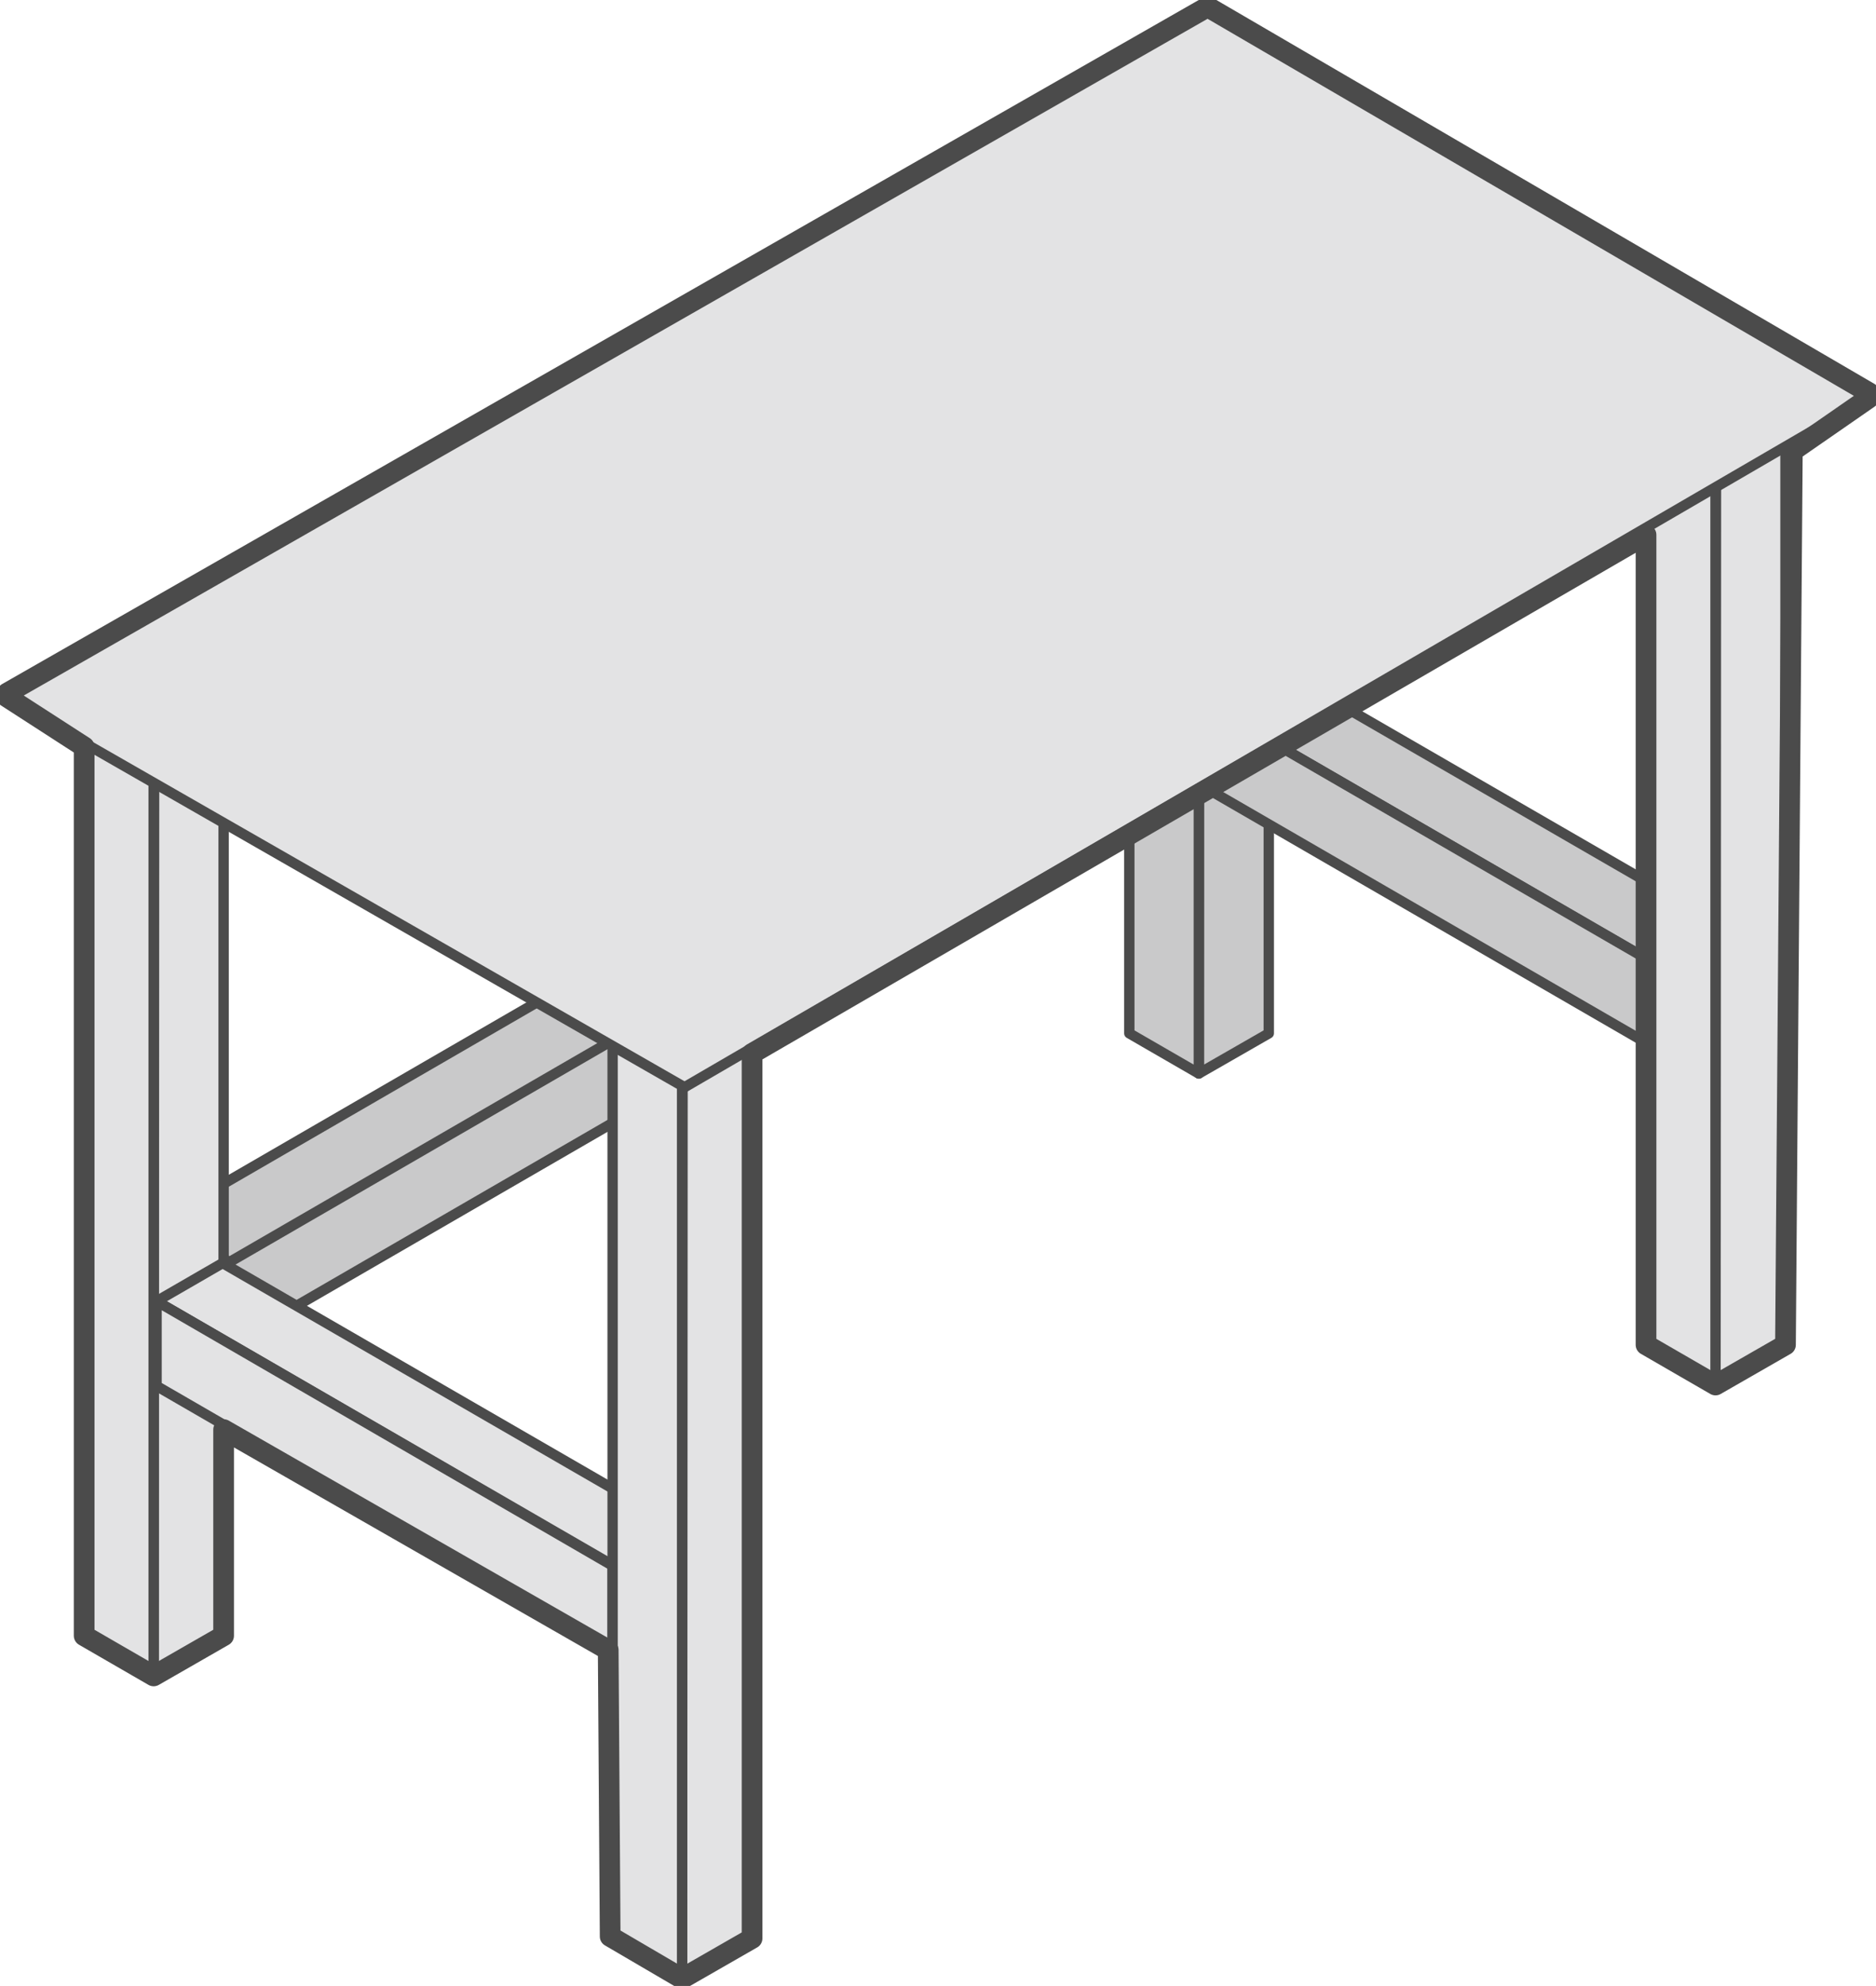
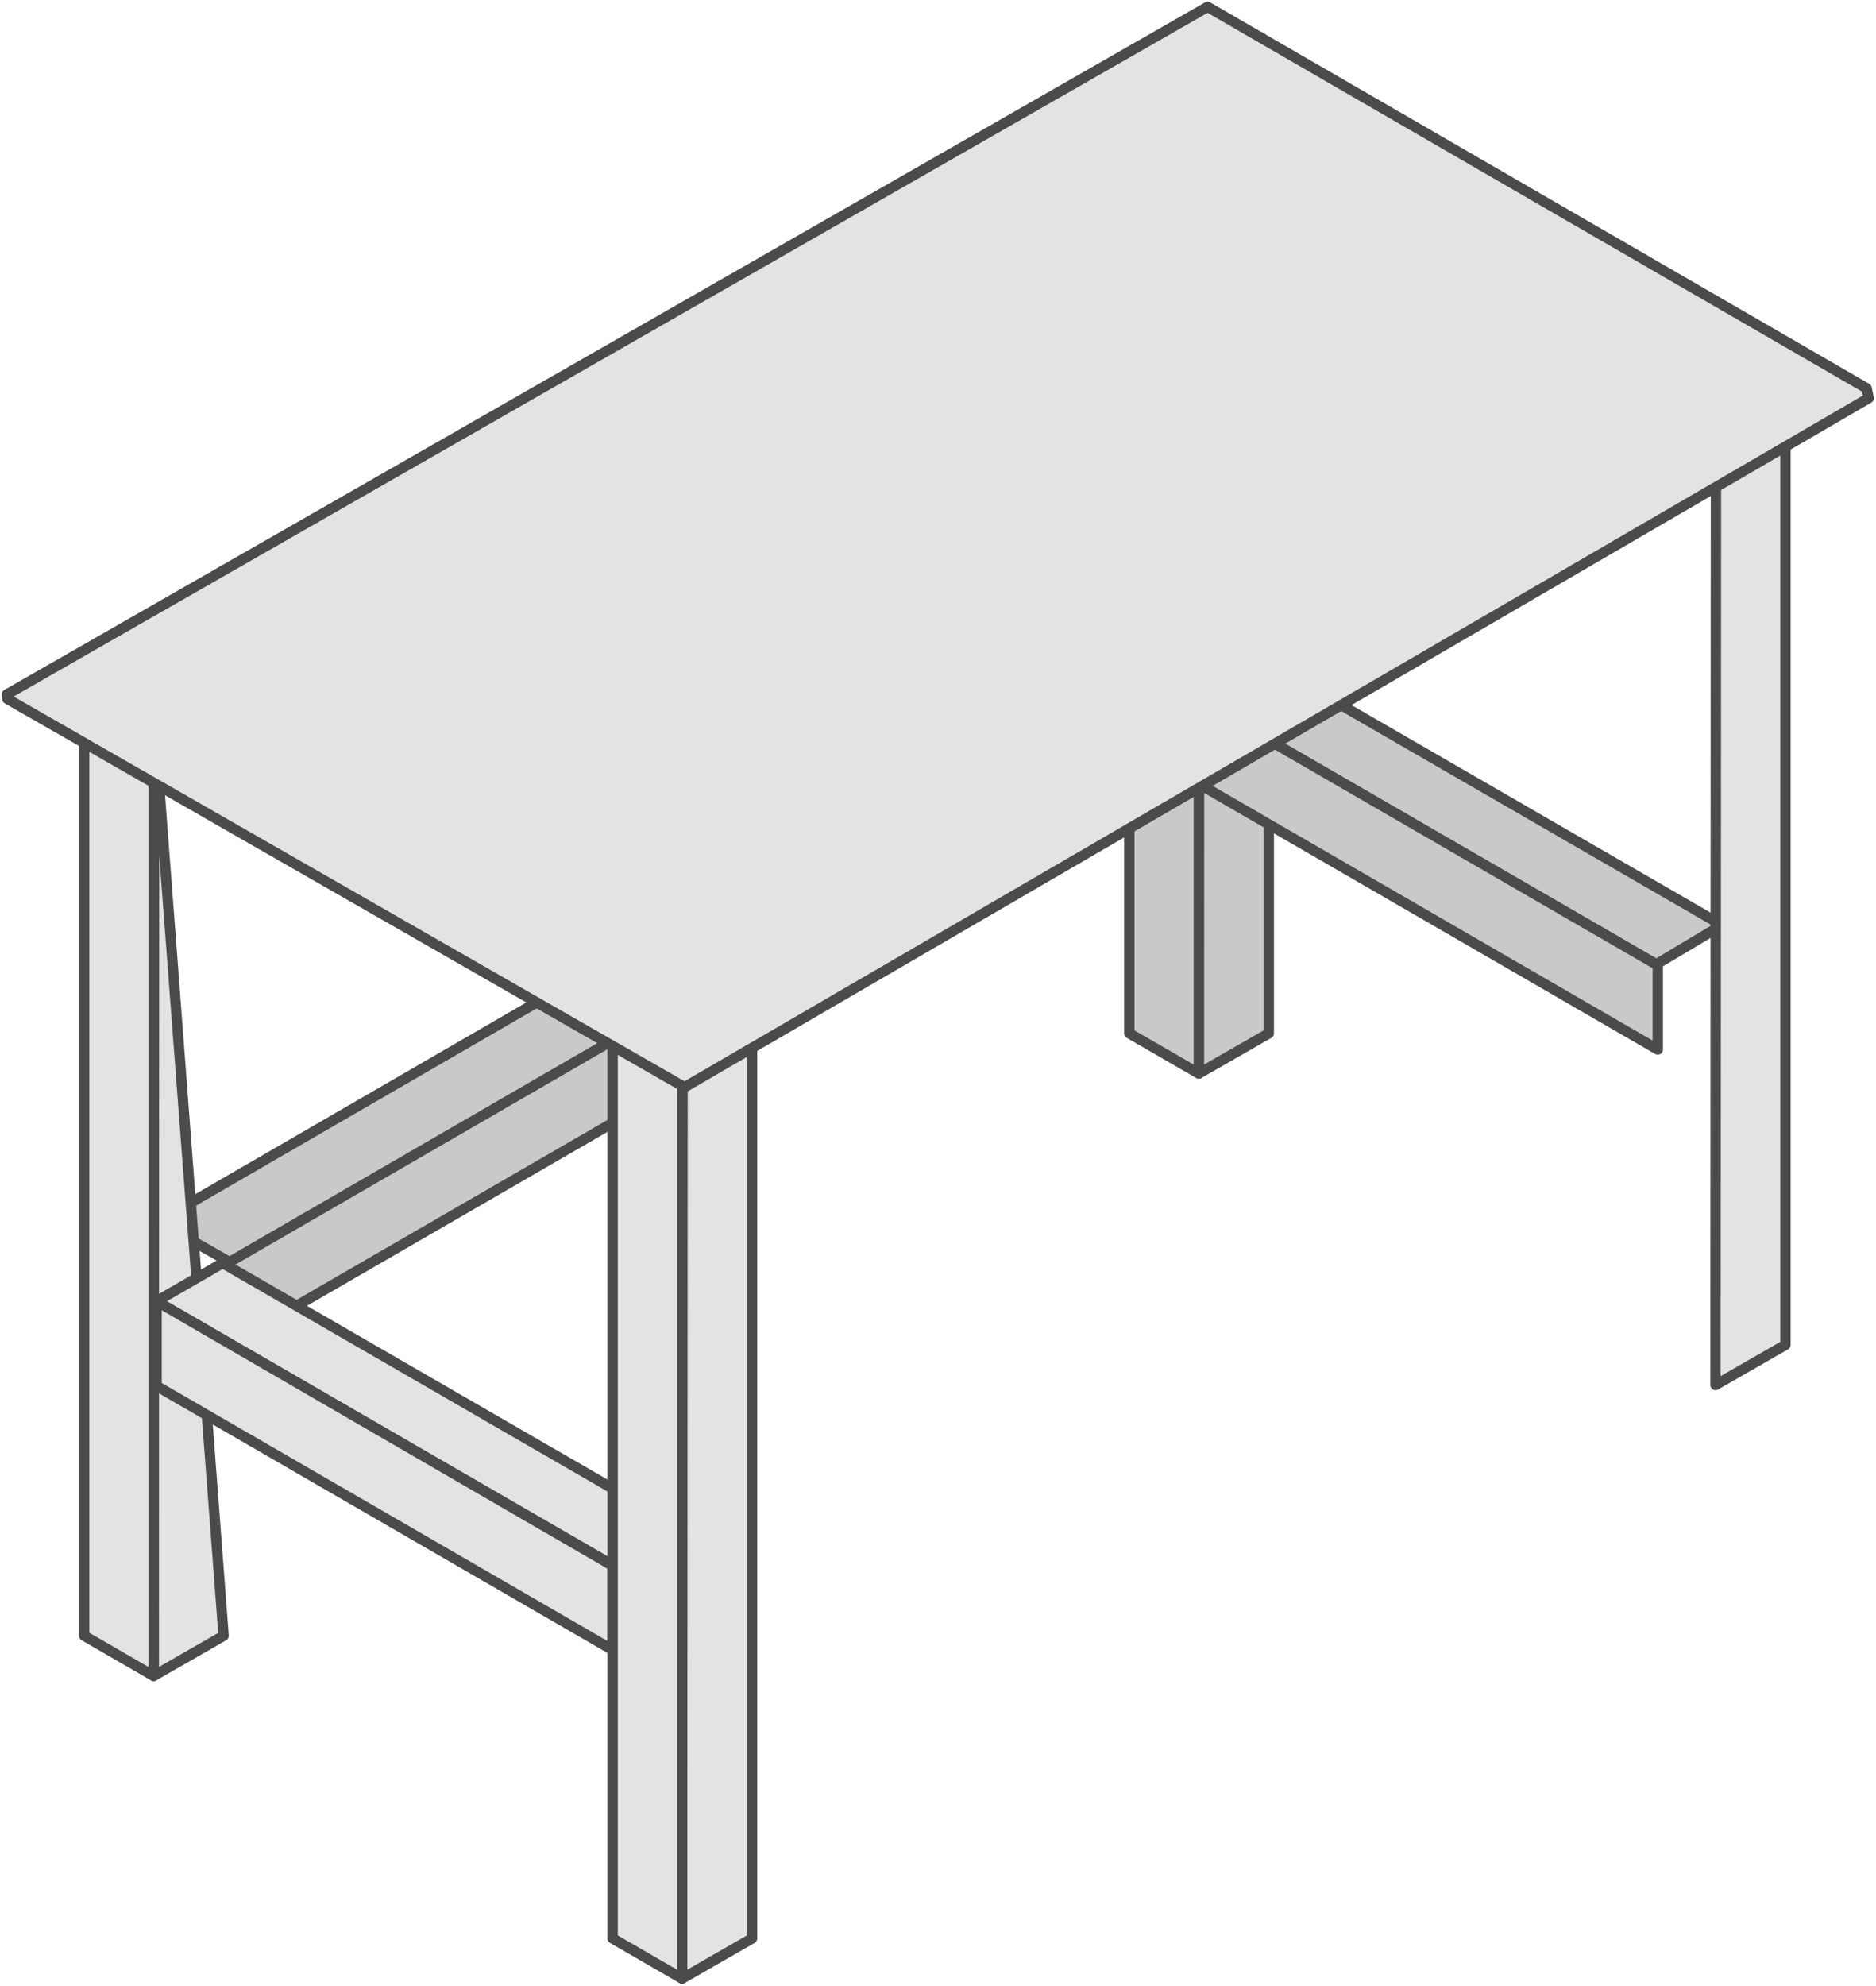
<svg xmlns="http://www.w3.org/2000/svg" width="257" height="272" viewBox="0 0 257 272" fill="none">
  <g clip-path="url(#clip0)">
    <path fill-rule="evenodd" clip-rule="evenodd" d="M164.228 147.034L173.814 141.534V10.531L164.295 16.099L164.228 147.034Z" fill="#C9C9CA" stroke="#4B4B4B" stroke-width="1.417" stroke-miterlimit="22.926" stroke-linejoin="round" />
    <path fill-rule="evenodd" clip-rule="evenodd" d="M164.228 147.034L154.709 141.534V10.531L164.228 16.099V147.034Z" fill="#C9C9CA" stroke="#4B4B4B" stroke-width="1.417" stroke-miterlimit="22.926" stroke-linejoin="round" />
    <path fill-rule="evenodd" clip-rule="evenodd" d="M173.814 10.531L164.228 5.031L154.709 10.531L164.228 16.099L173.814 10.531Z" fill="#E3E3E4" stroke="#4B4B4B" stroke-width="1.417" stroke-miterlimit="22.926" stroke-linejoin="round" />
    <path d="M173.009 5.299L172.406 4.964" stroke="#4B4B4B" stroke-width="1.417" stroke-miterlimit="22.926" stroke-linejoin="round" />
    <path fill-rule="evenodd" clip-rule="evenodd" d="M164.63 96.055L226.903 132.076L235.885 126.71L173.679 90.756L164.63 96.055Z" fill="#C9C9CA" stroke="#4B4B4B" stroke-width="1.417" stroke-miterlimit="22.926" stroke-linejoin="round" />
    <path fill-rule="evenodd" clip-rule="evenodd" d="M227.104 132.21L164.63 96.055V107.593L227.104 143.747V132.21Z" fill="#C9C9CA" stroke="#4B4B4B" stroke-width="1.417" stroke-miterlimit="22.926" stroke-linejoin="round" />
    <path fill-rule="evenodd" clip-rule="evenodd" d="M235.013 189.696L244.599 184.195V53.193L235.08 58.76L235.013 189.696Z" fill="#E3E3E4" stroke="#4B4B4B" stroke-width="1.417" stroke-miterlimit="22.926" stroke-linejoin="round" />
-     <path fill-rule="evenodd" clip-rule="evenodd" d="M235.014 189.696L225.495 184.195V53.193L235.014 58.76V189.696Z" fill="#E3E3E4" stroke="#4B4B4B" stroke-width="1.417" stroke-miterlimit="22.926" stroke-linejoin="round" />
-     <path fill-rule="evenodd" clip-rule="evenodd" d="M244.599 53.193L235.014 47.692L225.495 53.193L235.014 58.76L244.599 53.193Z" fill="#E3E3E4" stroke="#4B4B4B" stroke-width="1.417" stroke-miterlimit="22.926" stroke-linejoin="round" />
    <path fill-rule="evenodd" clip-rule="evenodd" d="M31.17 184.329L30.701 173.128L164.228 95.988V107.324L31.17 184.329Z" fill="#C9C9CA" stroke="#4B4B4B" stroke-width="1.417" stroke-miterlimit="22.926" stroke-linejoin="round" />
    <path fill-rule="evenodd" clip-rule="evenodd" d="M31.438 172.859L164.228 95.988L154.709 90.287L21.718 167.292L31.438 172.859Z" fill="#C9C9CA" stroke="#4B4B4B" stroke-width="1.417" stroke-miterlimit="22.926" stroke-linejoin="round" />
-     <path fill-rule="evenodd" clip-rule="evenodd" d="M21.048 229.54L30.634 224.039V93.037L21.115 98.604L21.048 229.54Z" fill="#E3E3E4" stroke="#4B4B4B" stroke-width="1.417" stroke-miterlimit="22.926" stroke-linejoin="round" />
+     <path fill-rule="evenodd" clip-rule="evenodd" d="M21.048 229.54L30.634 224.039L21.115 98.604L21.048 229.54Z" fill="#E3E3E4" stroke="#4B4B4B" stroke-width="1.417" stroke-miterlimit="22.926" stroke-linejoin="round" />
    <path fill-rule="evenodd" clip-rule="evenodd" d="M21.048 229.54L11.53 224.039V93.037L21.048 98.604V229.54Z" fill="#E3E3E4" stroke="#4B4B4B" stroke-width="1.417" stroke-miterlimit="22.926" stroke-linejoin="round" />
    <path fill-rule="evenodd" clip-rule="evenodd" d="M30.634 93.037L21.048 87.536L11.53 93.037L21.048 98.604L30.634 93.037Z" fill="#C9C9CA" stroke="#4B4B4B" stroke-width="1.417" stroke-miterlimit="22.926" stroke-linejoin="round" />
    <path fill-rule="evenodd" clip-rule="evenodd" d="M21.45 178.225L83.723 214.246L92.705 208.947L30.5 172.993L21.45 178.225Z" fill="#E3E3E4" stroke="#4B4B4B" stroke-width="1.417" stroke-miterlimit="22.926" stroke-linejoin="round" />
    <path fill-rule="evenodd" clip-rule="evenodd" d="M83.924 214.447L21.45 178.225V189.83L83.924 225.985V214.447Z" fill="#E3E3E4" stroke="#4B4B4B" stroke-width="1.417" stroke-miterlimit="22.926" stroke-linejoin="round" />
    <path fill-rule="evenodd" clip-rule="evenodd" d="M93.442 270.994L103.028 265.493V134.491L93.509 140.058L93.442 270.994Z" fill="#E3E3E4" stroke="#4B4B4B" stroke-width="1.417" stroke-miterlimit="22.926" stroke-linejoin="round" />
    <path fill-rule="evenodd" clip-rule="evenodd" d="M93.442 270.994L83.924 265.493V134.491L93.442 140.058V270.994Z" fill="#E3E3E4" stroke="#4B4B4B" stroke-width="1.417" stroke-miterlimit="22.926" stroke-linejoin="round" />
    <path fill-rule="evenodd" clip-rule="evenodd" d="M103.028 134.491L93.442 128.99L83.924 134.491L93.442 140.058L103.028 134.491Z" fill="#E3E3E4" stroke="#4B4B4B" stroke-width="1.417" stroke-miterlimit="22.926" stroke-linejoin="round" />
    <path fill-rule="evenodd" clip-rule="evenodd" d="M93.778 148.912L255.995 54.534L255.726 53.193L165.435 0.939L0.938 95.116L1.006 95.72L93.778 148.912Z" fill="#E3E3E4" stroke="#4B4B4B" stroke-width="1.417" stroke-miterlimit="22.926" stroke-linejoin="round" />
-     <path d="M255.995 54.534L256.062 53.796L165.435 0.939L1.006 94.915L0.938 95.452L11.53 102.293V224.039L21.048 229.54L30.634 224.039V195.8L83.321 225.985L83.589 265.225L93.442 270.994L103.028 265.493V144.284L225.495 73.249V184.195L235.014 189.696L244.599 184.195L245.538 61.779L255.995 54.534Z" stroke="#4B4B4B" stroke-width="2.835" stroke-miterlimit="22.926" stroke-linejoin="round" />
  </g>
  <defs>
    <clipPath id="clip0">
      <rect width="257" height="272" fill="white" />
    </clipPath>
  </defs>
</svg>